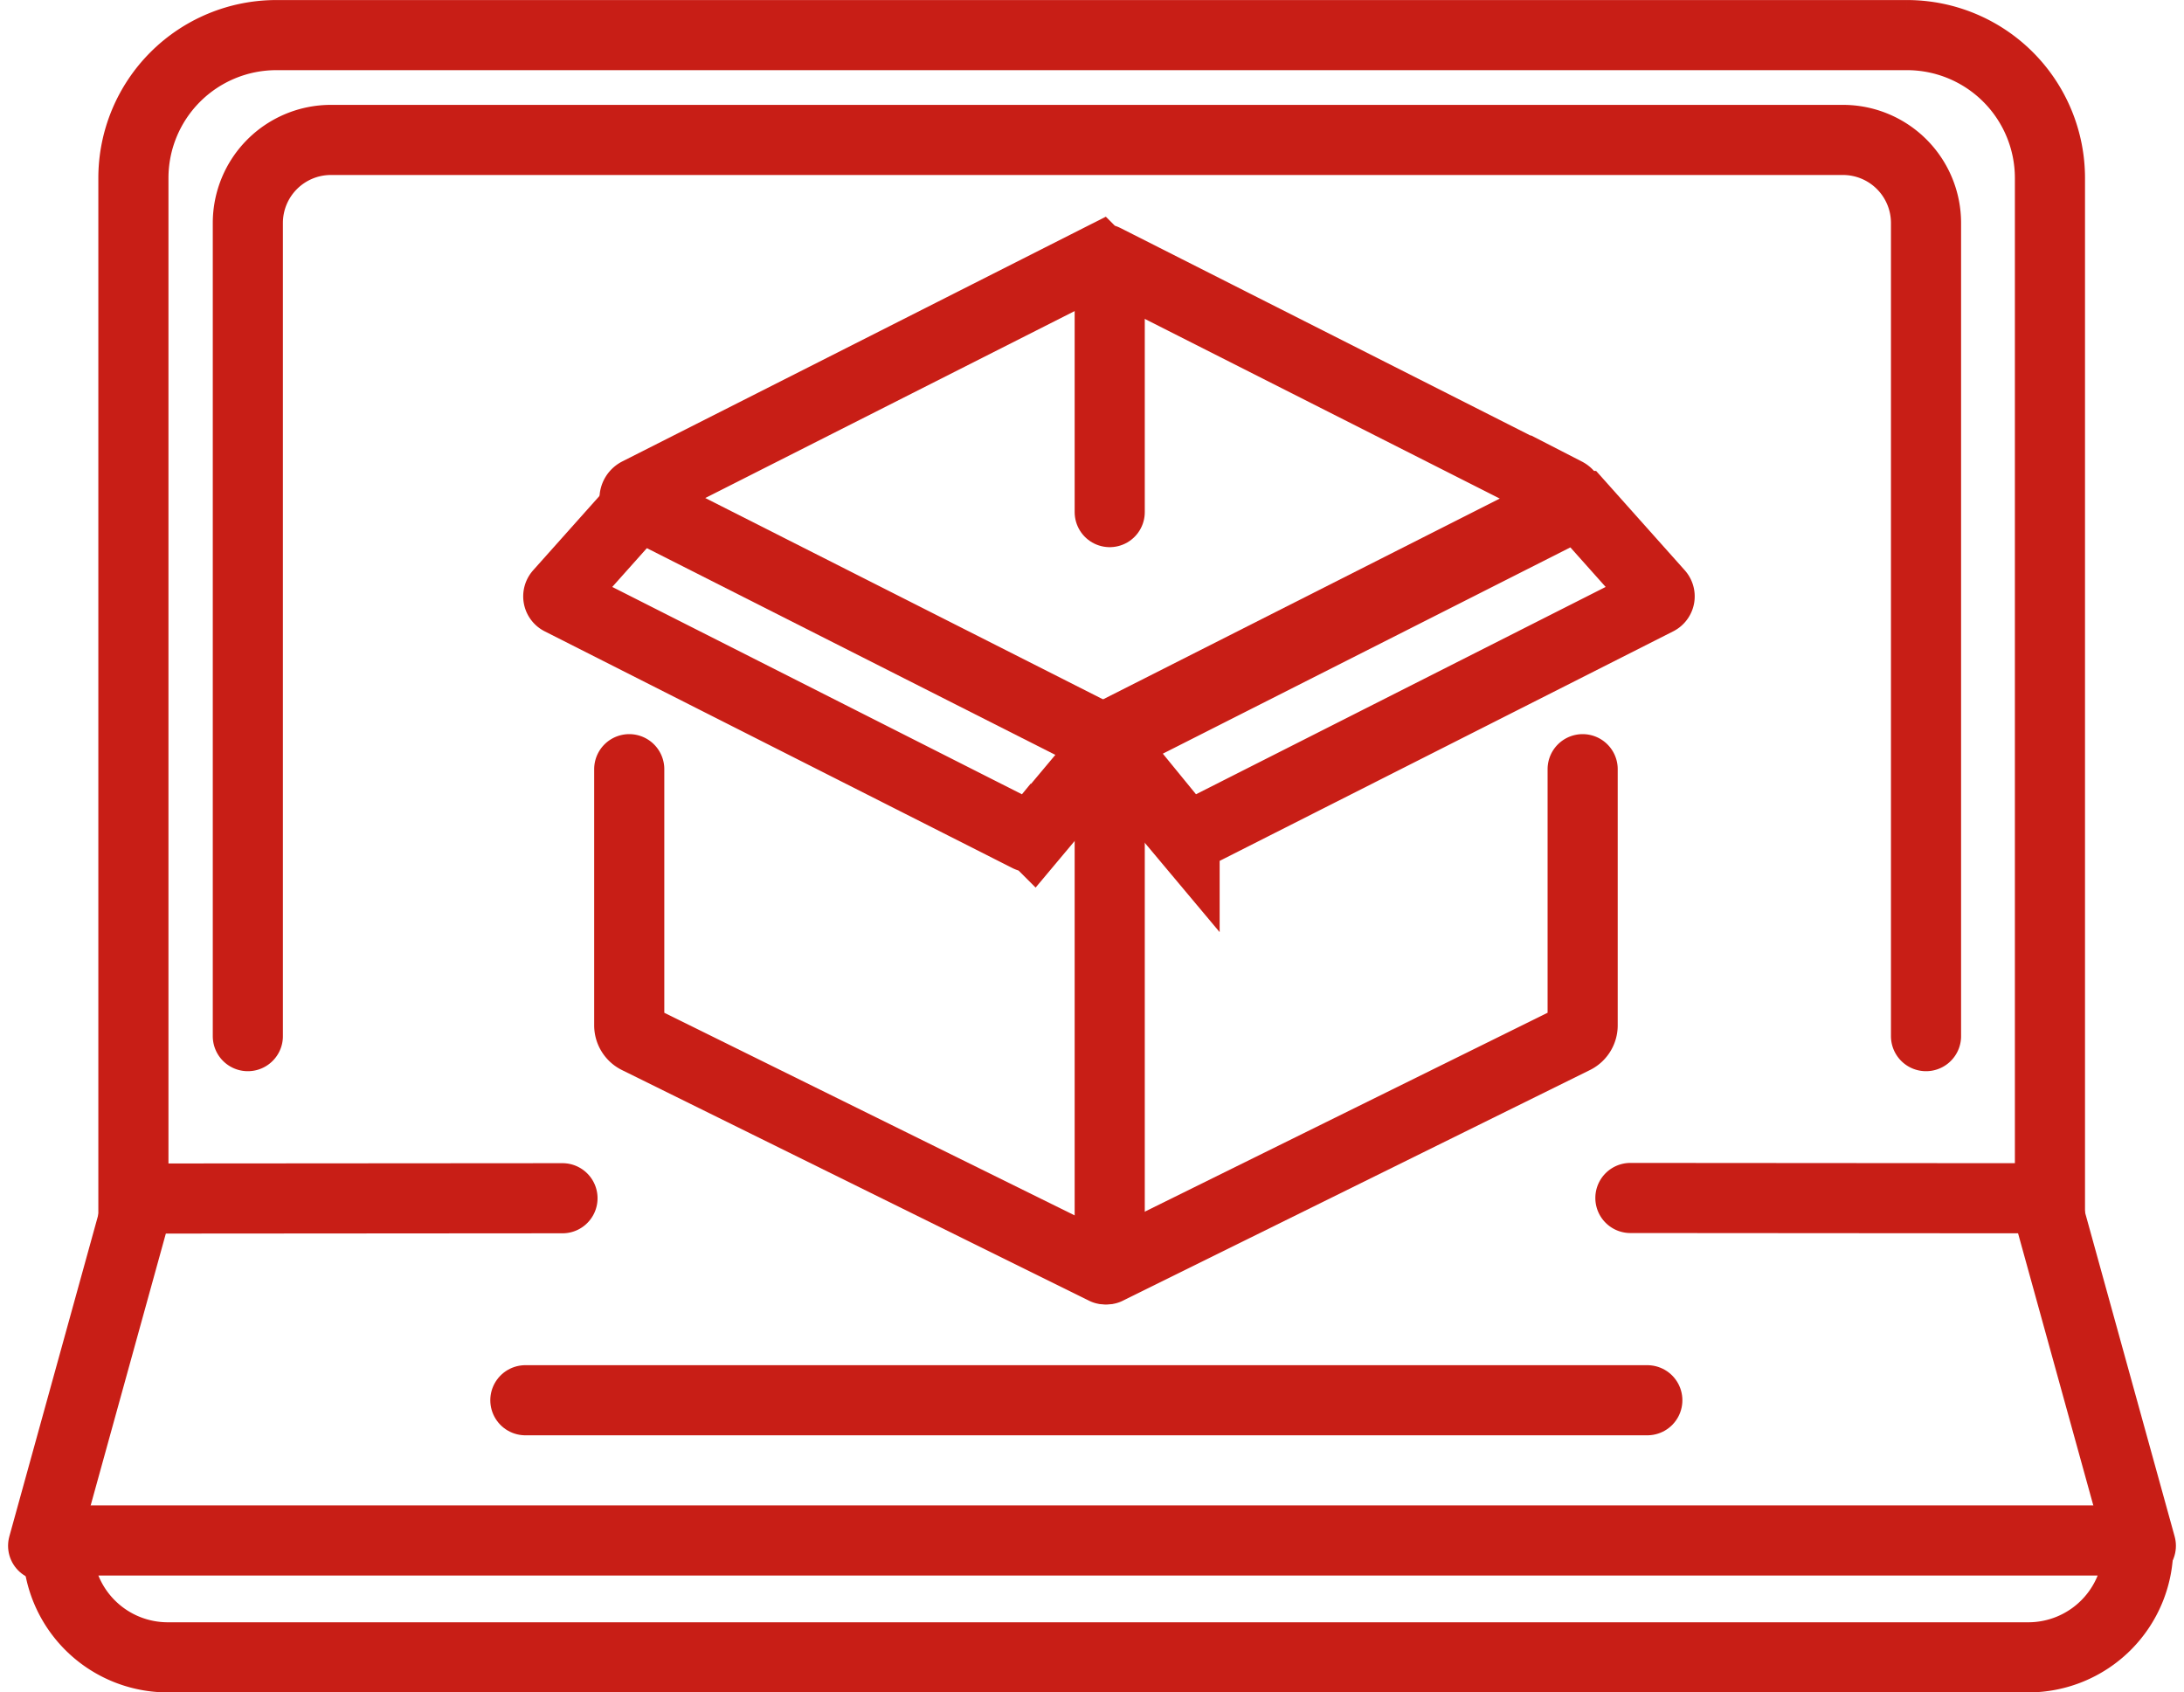
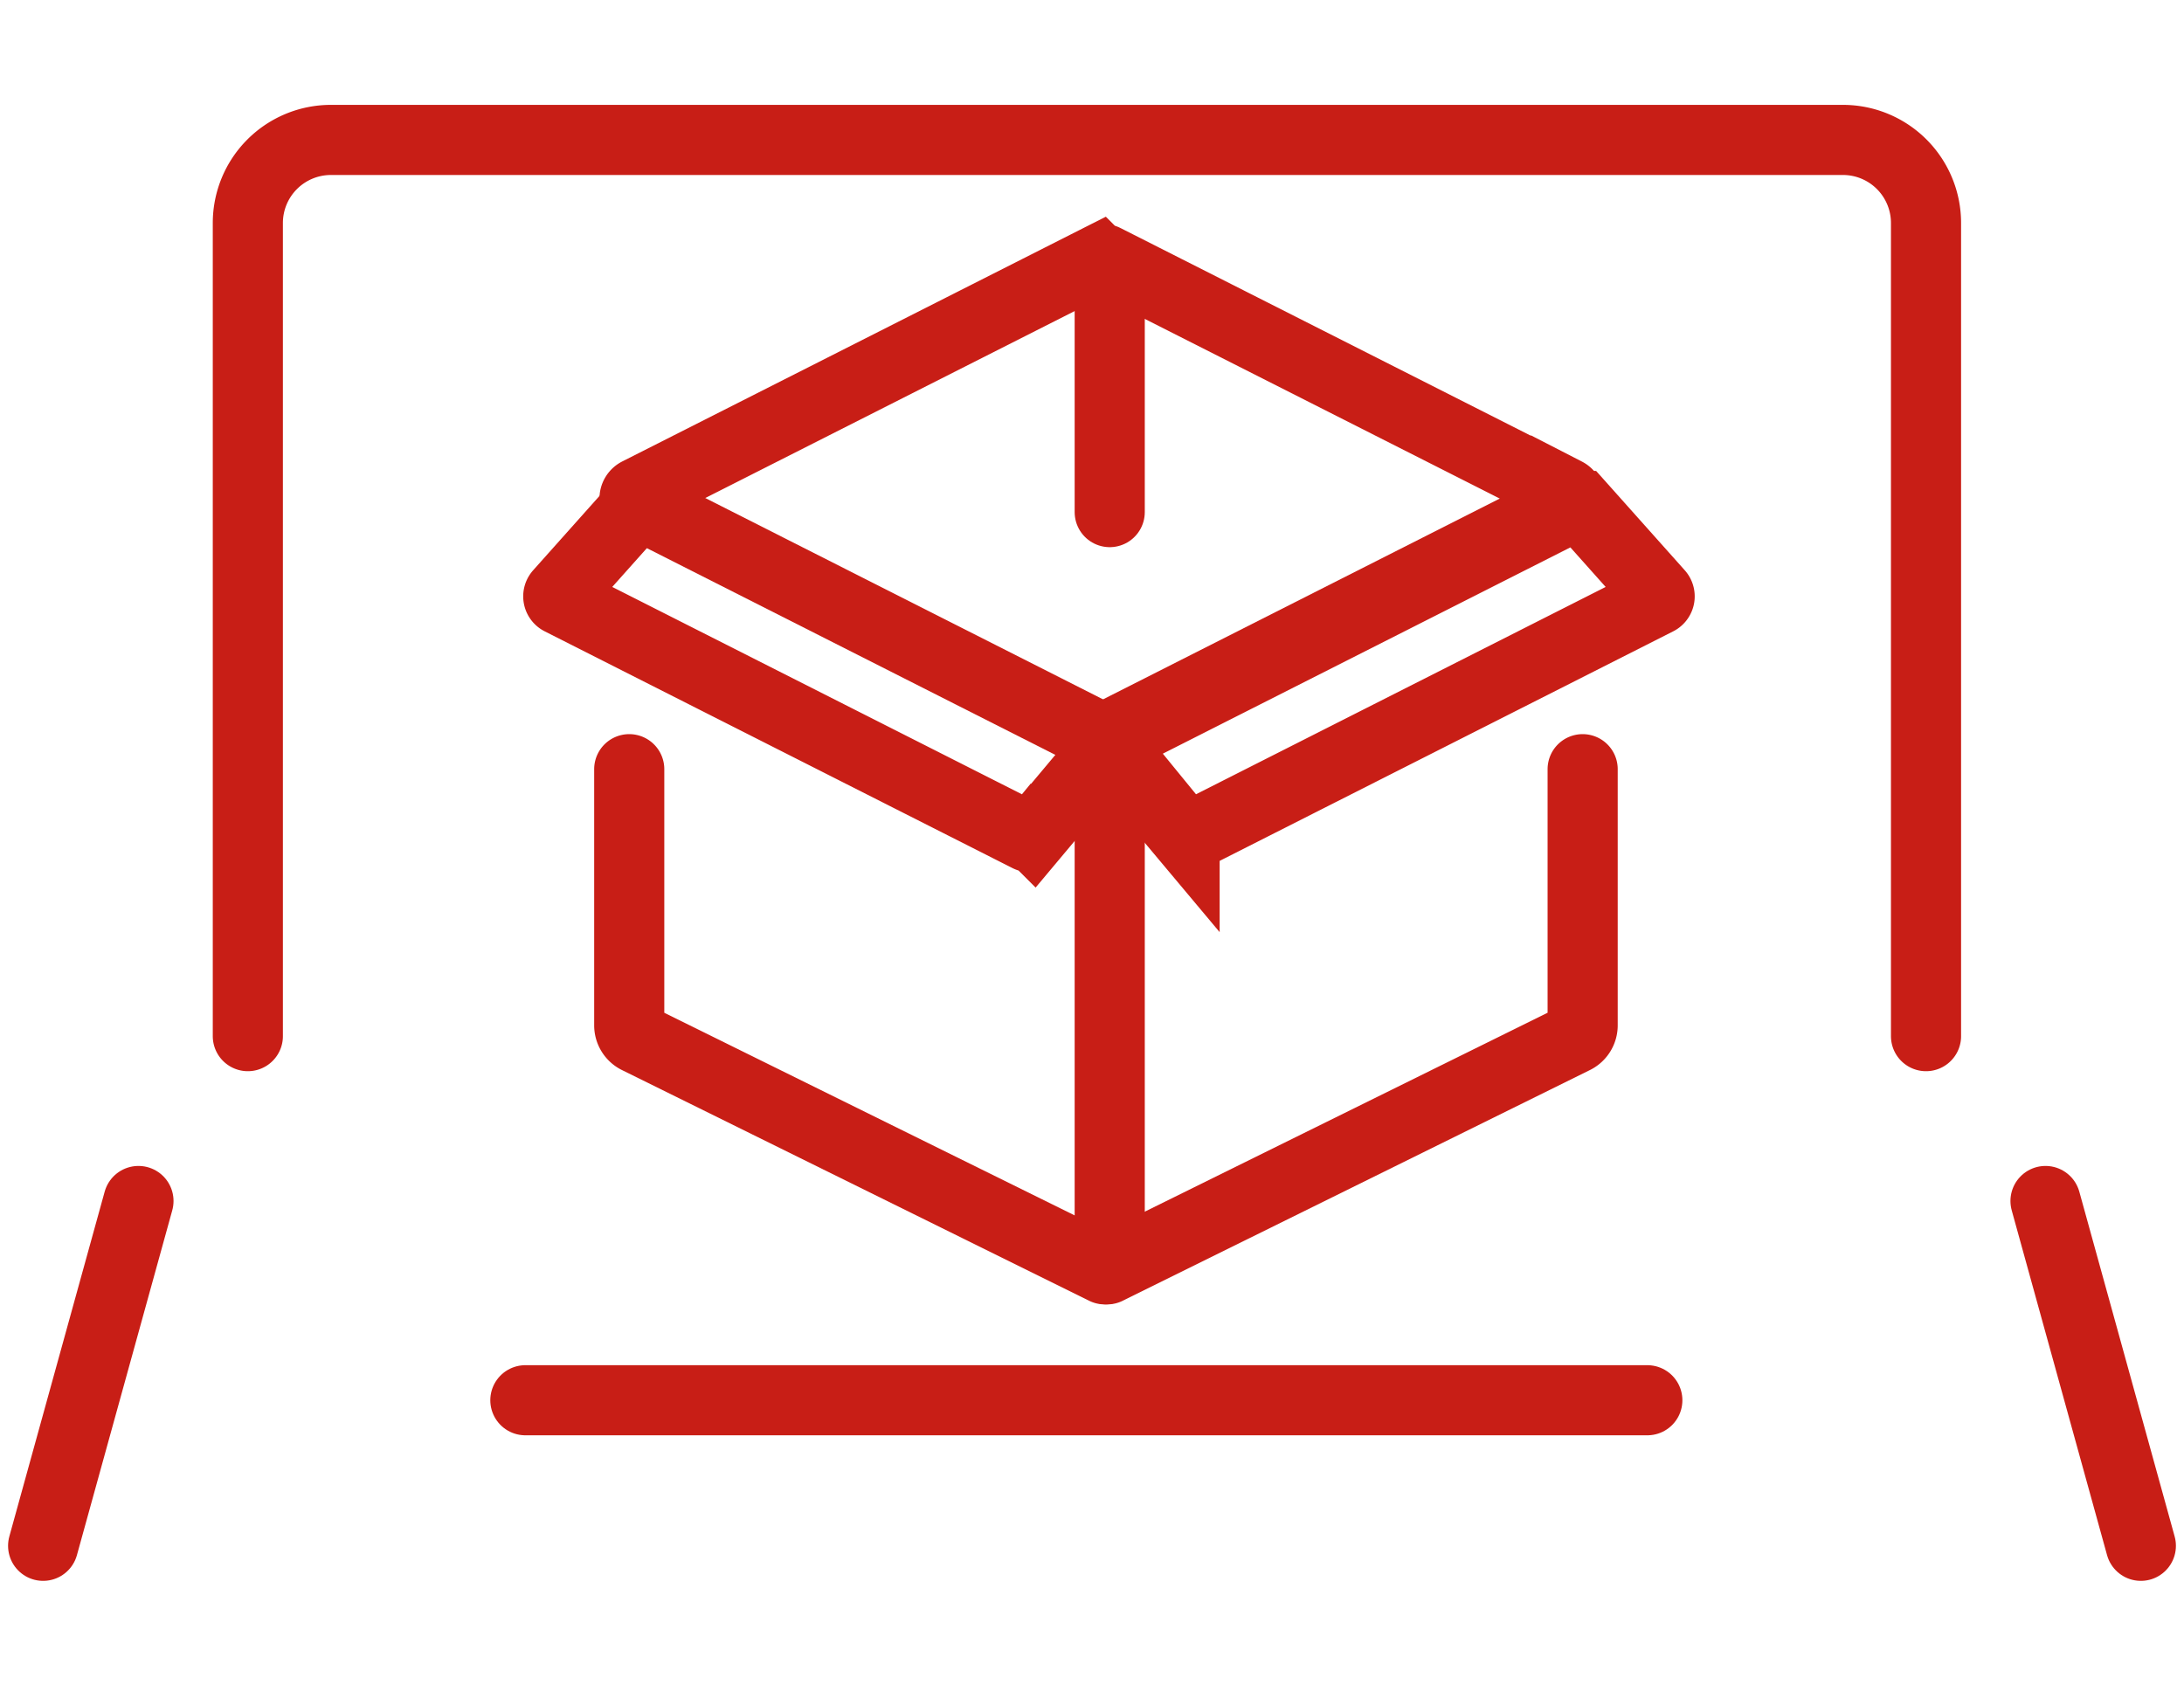
<svg xmlns="http://www.w3.org/2000/svg" width="93.436" height="72.411" viewBox="0 0 93.436 72.411">
  <defs>
    <style>.a{fill:none;stroke:#c81e16;stroke-linecap:round;stroke-miterlimit:10;stroke-width:3px;}</style>
  </defs>
  <g transform="translate(-2043.357 -1376.681)">
-     <path class="a" d="M2073.027,1427.949l-18.357.013V1384.3a6.117,6.117,0,0,1,6.117-6.117h69.761a6.117,6.117,0,0,1,6.116,6.117v43.651l-17.949-.013" transform="translate(-5.606 0)" />
    <path class="a" d="M2066.67,1427.526v-34.791a3.555,3.555,0,0,1,3.555-3.554h64.687a3.554,3.554,0,0,1,3.554,3.554v34.791" transform="translate(-12.71 -6.513)" />
    <g transform="translate(2067.241 1387.75)">
      <path class="a" d="M2127.1,1422.132l-19.719-9.981a.281.281,0,0,1,0-.5l19.719-9.981a.279.279,0,0,1,.254,0l19.719,9.981a.281.281,0,0,1,0,.5l-19.719,9.981A.28.28,0,0,1,2127.1,1422.132Z" transform="translate(-2103.966 -1401.638)" />
      <path class="a" d="M2119.336,1441.685l-20.011-10.129a.177.177,0,0,1-.052-.276l3.344-3.748a.282.282,0,0,1,.254,0l19.719,9.982a.281.281,0,0,1,0,.5l-3.038,3.625A.177.177,0,0,1,2119.336,1441.685Z" transform="translate(-2099.228 -1416.951)" />
      <path class="a" d="M2160.5,1441.685l20.012-10.129a.177.177,0,0,0,.052-.276l-3.344-3.748a.282.282,0,0,0-.254,0l-19.719,9.982a.281.281,0,0,0,0,.5l3.038,3.625A.176.176,0,0,0,2160.5,1441.685Z" transform="translate(-2133.49 -1416.951)" />
      <line class="a" y2="9" transform="translate(23.592 1.842)" />
      <line class="a" y2="22" transform="translate(23.592 20.842)" />
      <path class="a" d="M2127.012,1476.58l-19.988-9.871a.633.633,0,0,1-.354-.568v-10.96" transform="translate(-2103.634 -1433.339)" />
      <path class="a" d="M2156.8,1476.58l19.988-9.871a.633.633,0,0,0,.354-.568v-10.96" transform="translate(-2133.317 -1433.339)" />
    </g>
    <line class="a" x1="4.079" y2="14.753" transform="translate(2045.202 1428.067)" />
    <line class="a" x2="4.079" y2="14.753" transform="translate(2130.868 1428.067)" />
-     <path class="a" d="M.3,0H88.75A.25.25,0,0,1,89,.25V.3A4.7,4.7,0,0,1,84.3,5H4.7A4.7,4.7,0,0,1,0,.3v0A.3.3,0,0,1,.3,0Z" transform="translate(2045.833 1442.592)" />
    <line class="a" x2="48" transform="translate(2065.833 1436.592)" />
  </g>
</svg>